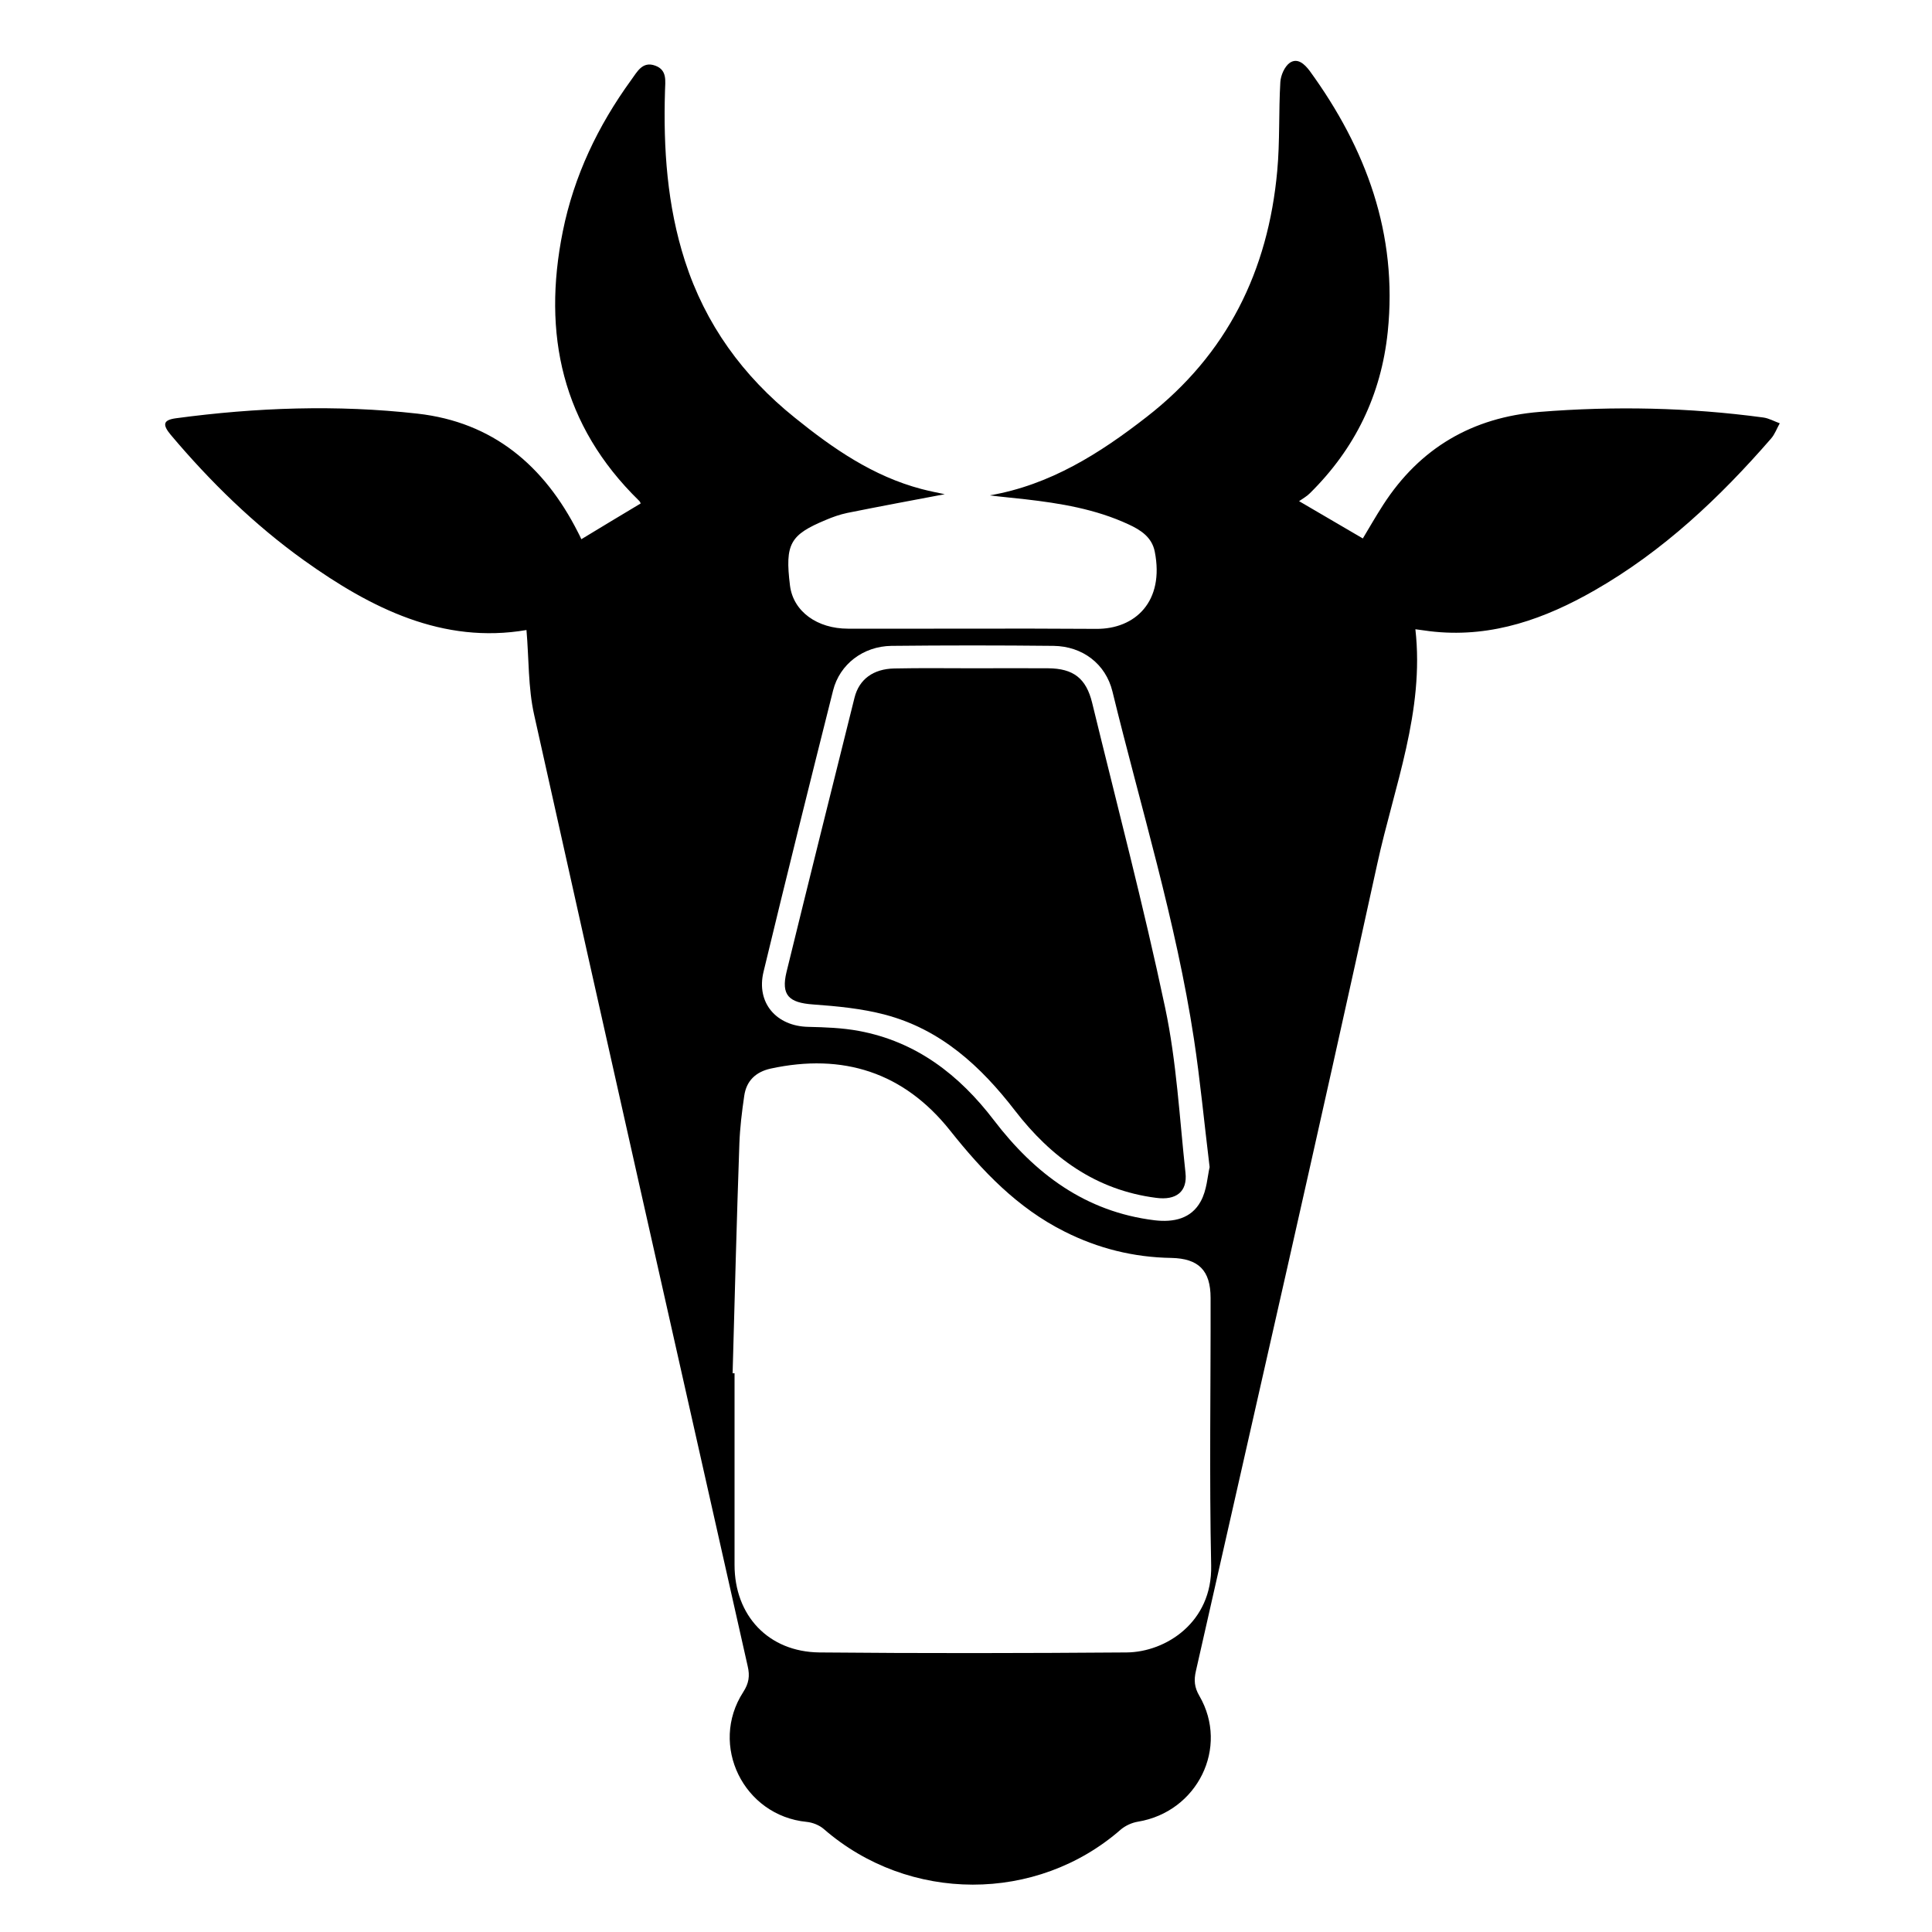
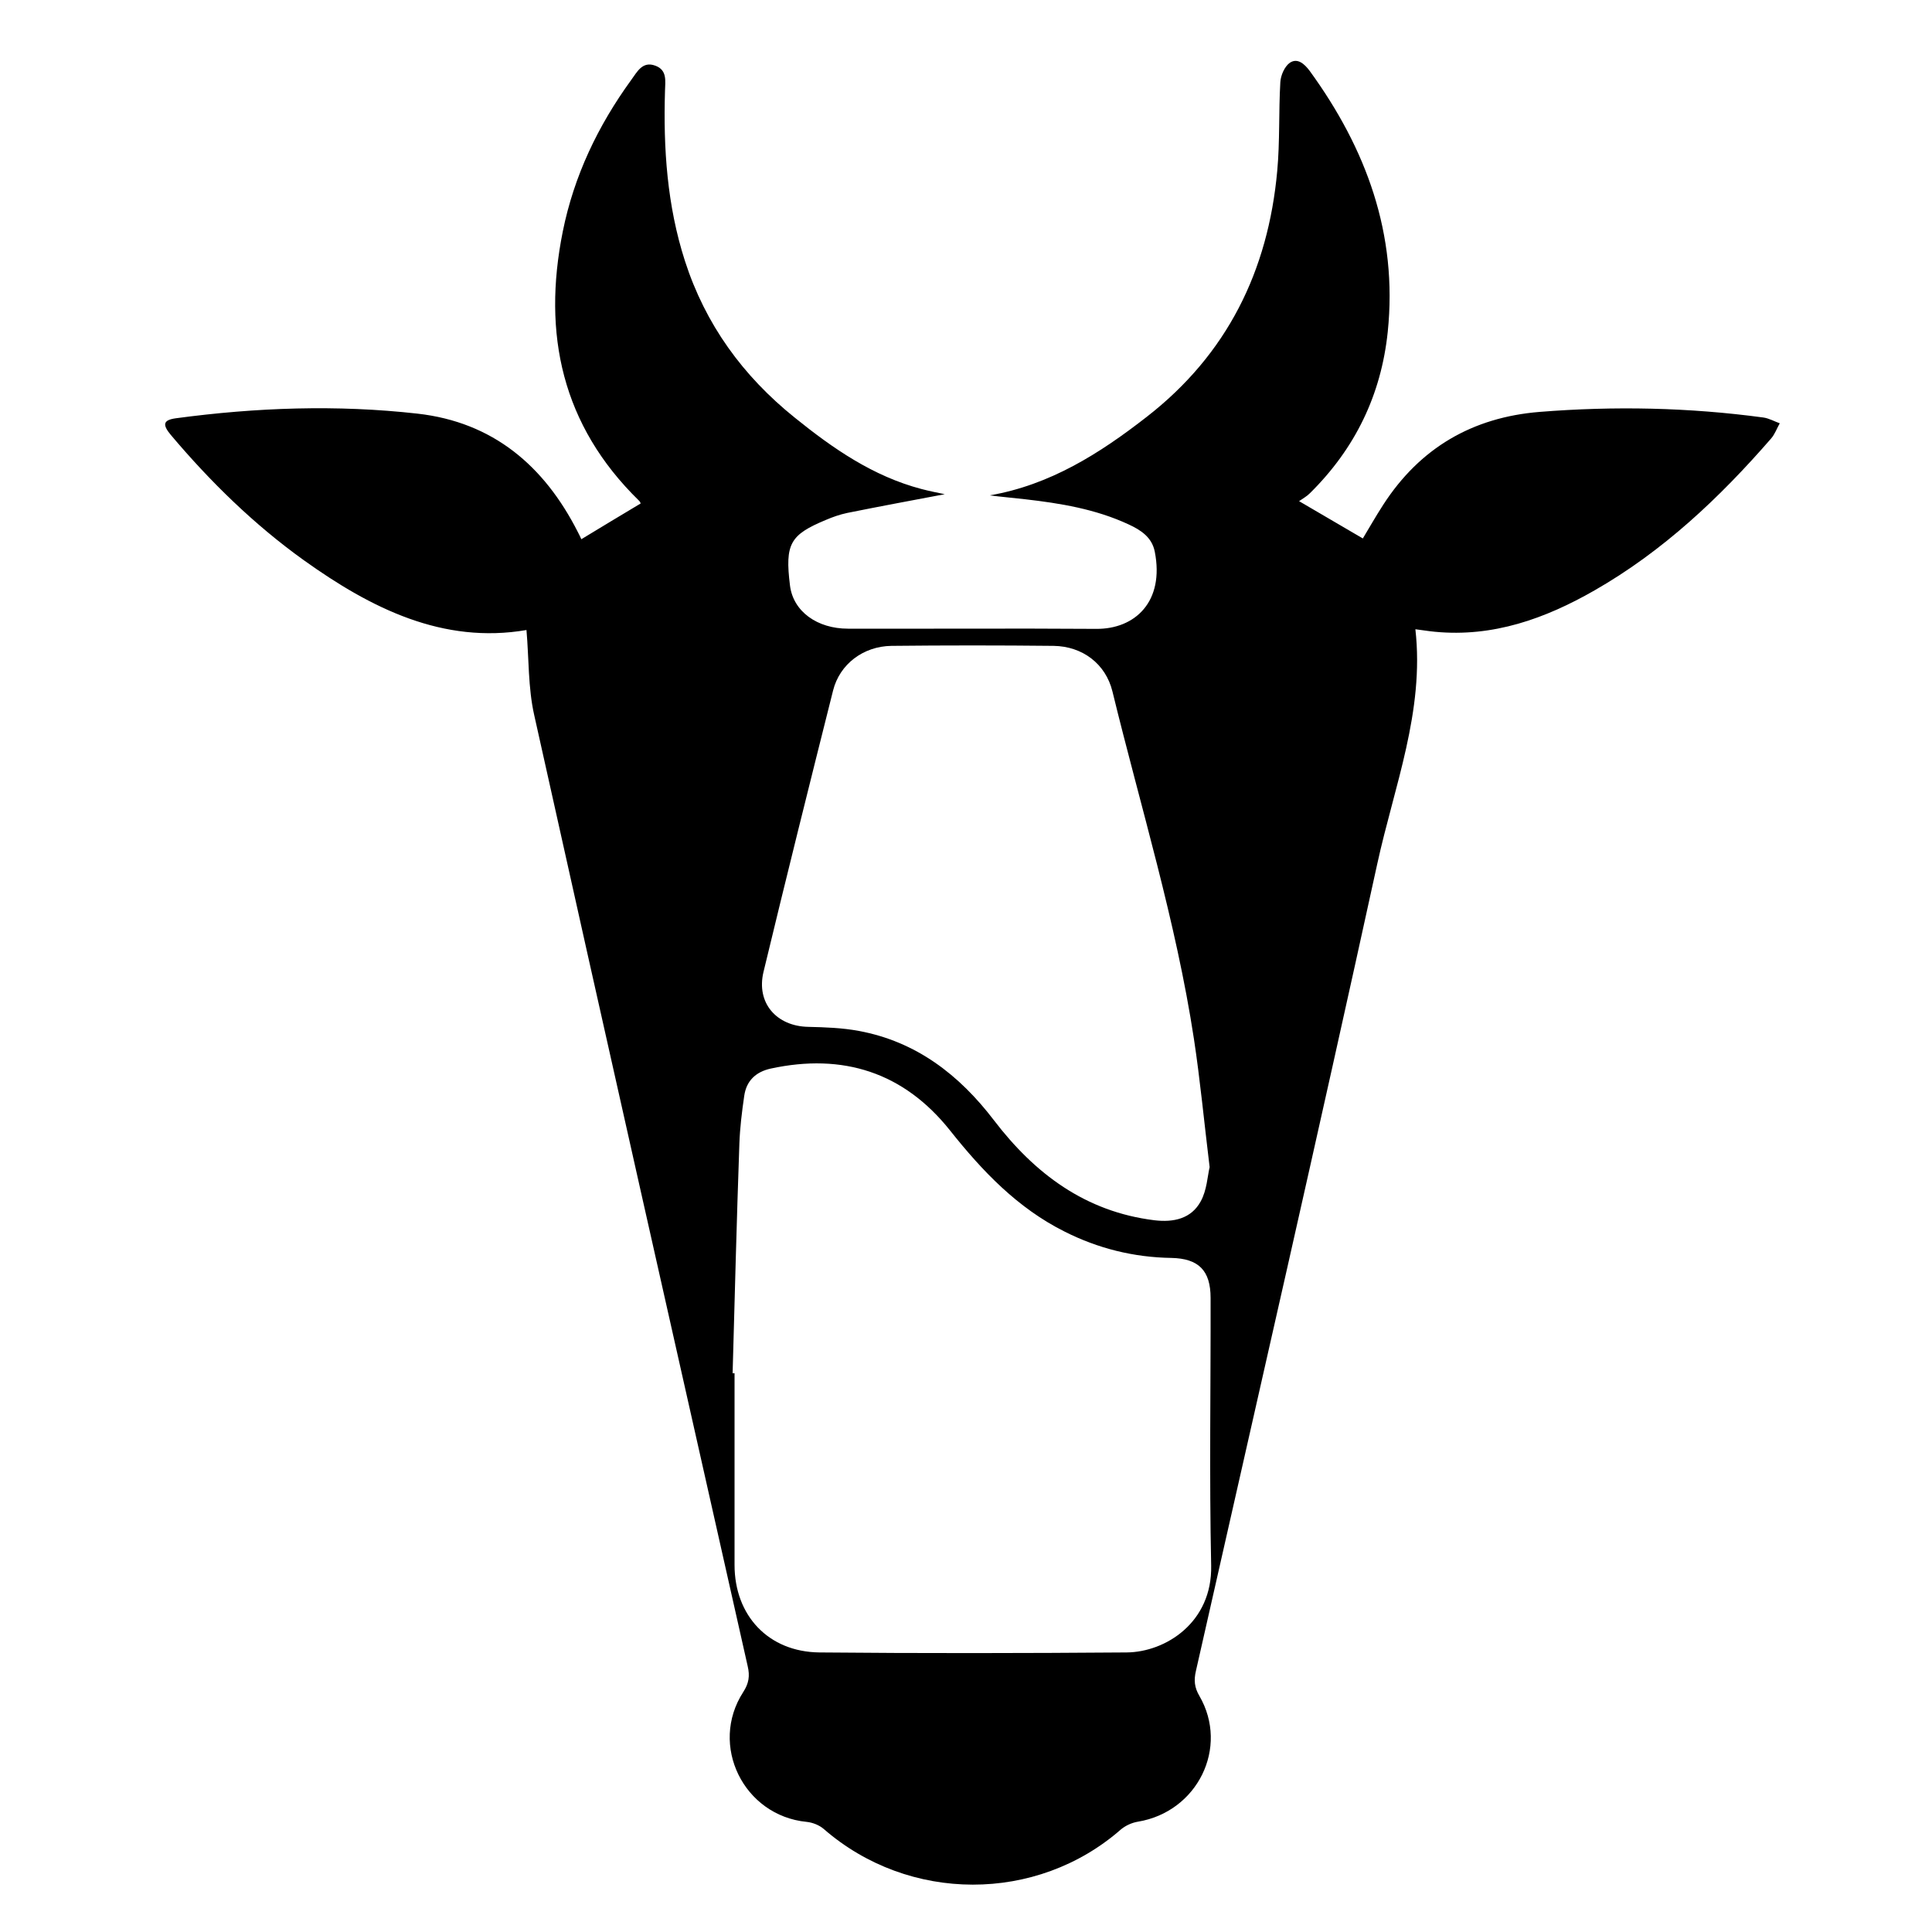
<svg xmlns="http://www.w3.org/2000/svg" version="1.1" id="Layer_1" x="0px" y="0px" viewBox="0 0 1000 1000" style="enable-background:new 0 0 1000 1000;" xml:space="preserve">
  <g>
    <path d="M272.5,326.1c-43.2,7.4-80.4-11.2-115.2-36.1c-25.8-18.5-48.4-40.6-68.9-64.9c-4.5-5.4-3.9-7.7,2.6-8.6   c41.6-5.6,83.4-7.1,125.1-2.4c39.1,4.4,65.6,27,83,61.3c0.7,1.3,1.3,2.6,1.8,3.7c10.1-6.1,20.1-12.2,30.7-18.5c0-0.1-0.3-1-0.9-1.5   c-39.8-38.9-50.1-86.2-39.4-139.3c5.8-28.8,18.2-54.7,35.4-78.4c3.1-4.2,5.8-9.9,12.5-7.4c6.3,2.3,5.1,8.1,5,13.1   c-0.9,29.8,1.1,59.3,10.3,87.9c10.6,32.9,30,59.6,56.9,81.2c19.8,16,40.5,30.3,65.5,36.9c4.6,1.2,9.2,2.1,12.1,2.7   c-15.8,3-33.2,6.2-50.5,9.7c-3.8,0.8-7.5,2.1-11,3.6c-18.5,7.7-21.3,12.3-18.6,34c1.7,13.5,14.2,22.3,30,22.3   c42.8,0.1,85.6-0.2,128.4,0.1c20.3,0.2,35.5-14.2,30.4-40c-1.5-7.5-7.3-11.2-13.6-14.1c-17-7.9-35.2-10.9-53.6-13   c-6-0.7-12.1-1.2-18.2-2c31.2-5.4,56.8-21.6,81.2-40.6c41.7-32.4,62.9-75.6,67.6-127.4c1.4-15.2,0.7-30.6,1.6-45.9   c0.2-3.5,2.2-8.1,4.9-10c4-2.7,7.6,0.6,10.3,4.2c29.3,40.3,45.6,84.5,40.4,135c-3.4,32.7-16.9,60.5-40.3,83.6   c-1.7,1.7-3.9,2.9-5.6,4.1c11.6,6.8,22,12.9,33,19.3c3.2-5.3,6.7-11.5,10.6-17.5c19-29.4,46.2-45.2,80.9-48   c38.7-3.1,77.3-2.3,115.8,2.9c2.9,0.4,5.7,2,8.5,3c-1.5,2.6-2.5,5.6-4.5,7.9c-26.6,30.6-55.9,58.3-91.4,78.6   c-25.5,14.6-52.5,24.3-82.6,21.4c-3.3-0.3-6.7-0.9-10.1-1.3c4.8,42.4-11,81.4-19.7,121.3c-30.5,139.5-62.4,278.6-93.9,417.9   c-1.1,4.7-0.8,8.5,1.8,12.9c15.5,26.7-1,60-31.8,65.1c-3.1,0.5-6.4,2-8.8,4c-43.6,38.2-109.8,38.1-153.8-0.2   c-2.3-2-5.8-3.4-8.9-3.7c-32.6-3.2-50.6-39.7-32.8-67.2c2.9-4.5,3.5-8.3,2.3-13.4C350.1,698.4,313,534.3,276.5,370.1   C273.3,355.9,273.8,340.9,272.5,326.1z M379.2,710.8c0.3,0,0.7,0,1,0c0,33.1,0,66.2,0,99.2c0,26.2,17.5,45,43.9,45.3   c53,0.5,106.1,0.4,159.1,0c20.2-0.2,44.3-15.6,43.7-44.9c-1-46.2-0.2-92.4-0.3-138.6c0-14.2-6.2-20.4-20.3-20.7   c-19.5-0.3-38-4.9-55.4-13.7c-24.3-12.2-42.4-31.2-59.1-52.2c-24-30.2-55.5-40.2-92.9-32.1c-7.7,1.7-12.6,6.3-13.7,14.2   c-1.2,8.2-2.2,16.4-2.5,24.6C381.3,631.5,380.3,671.2,379.2,710.8z M626.1,604.1c-2.9-23.8-4.9-45.1-8.1-66.2   c-9.3-61.1-27.6-120.1-42.2-180c-3.5-14.3-15.5-23.4-30.5-23.6c-28-0.3-55.9-0.3-83.9,0c-14.6,0.2-26.8,9.5-30.2,23.1   c-12.2,48.5-24.3,97-36,145.6c-3.9,16.1,6.7,28.2,23.2,28.5c8.7,0.2,17.5,0.5,26.1,2.1c29.7,5.5,52,22.7,70,46.3   c21.1,27.6,47.3,47.3,83,51.7c10,1.2,19.1-0.8,24-9.8C624.7,616,625,608.7,626.1,604.1z" />
-     <path d="M503.8,345.9c12.9,0,25.8-0.1,38.7,0c13.1,0.1,19.7,5.2,22.8,17.9c12.8,52.6,26.6,104.9,37.8,157.9   c5.9,27.9,7.4,56.8,10.5,85.3c1.1,9.8-4.8,14.4-15.2,13c-31.2-4-54.4-21-73-45.1c-17.8-23.1-38.5-42.1-67.3-49.7   c-12.1-3.2-24.8-4.4-37.3-5.3c-12.5-0.9-16.6-4.8-13.7-16.8c11.6-47.4,23.4-94.7,35.2-142c2.4-9.6,9.8-14.9,20.6-15.1   C476.6,345.7,490.2,345.9,503.8,345.9C503.8,345.9,503.8,345.9,503.8,345.9z" />
  </g>
</svg>